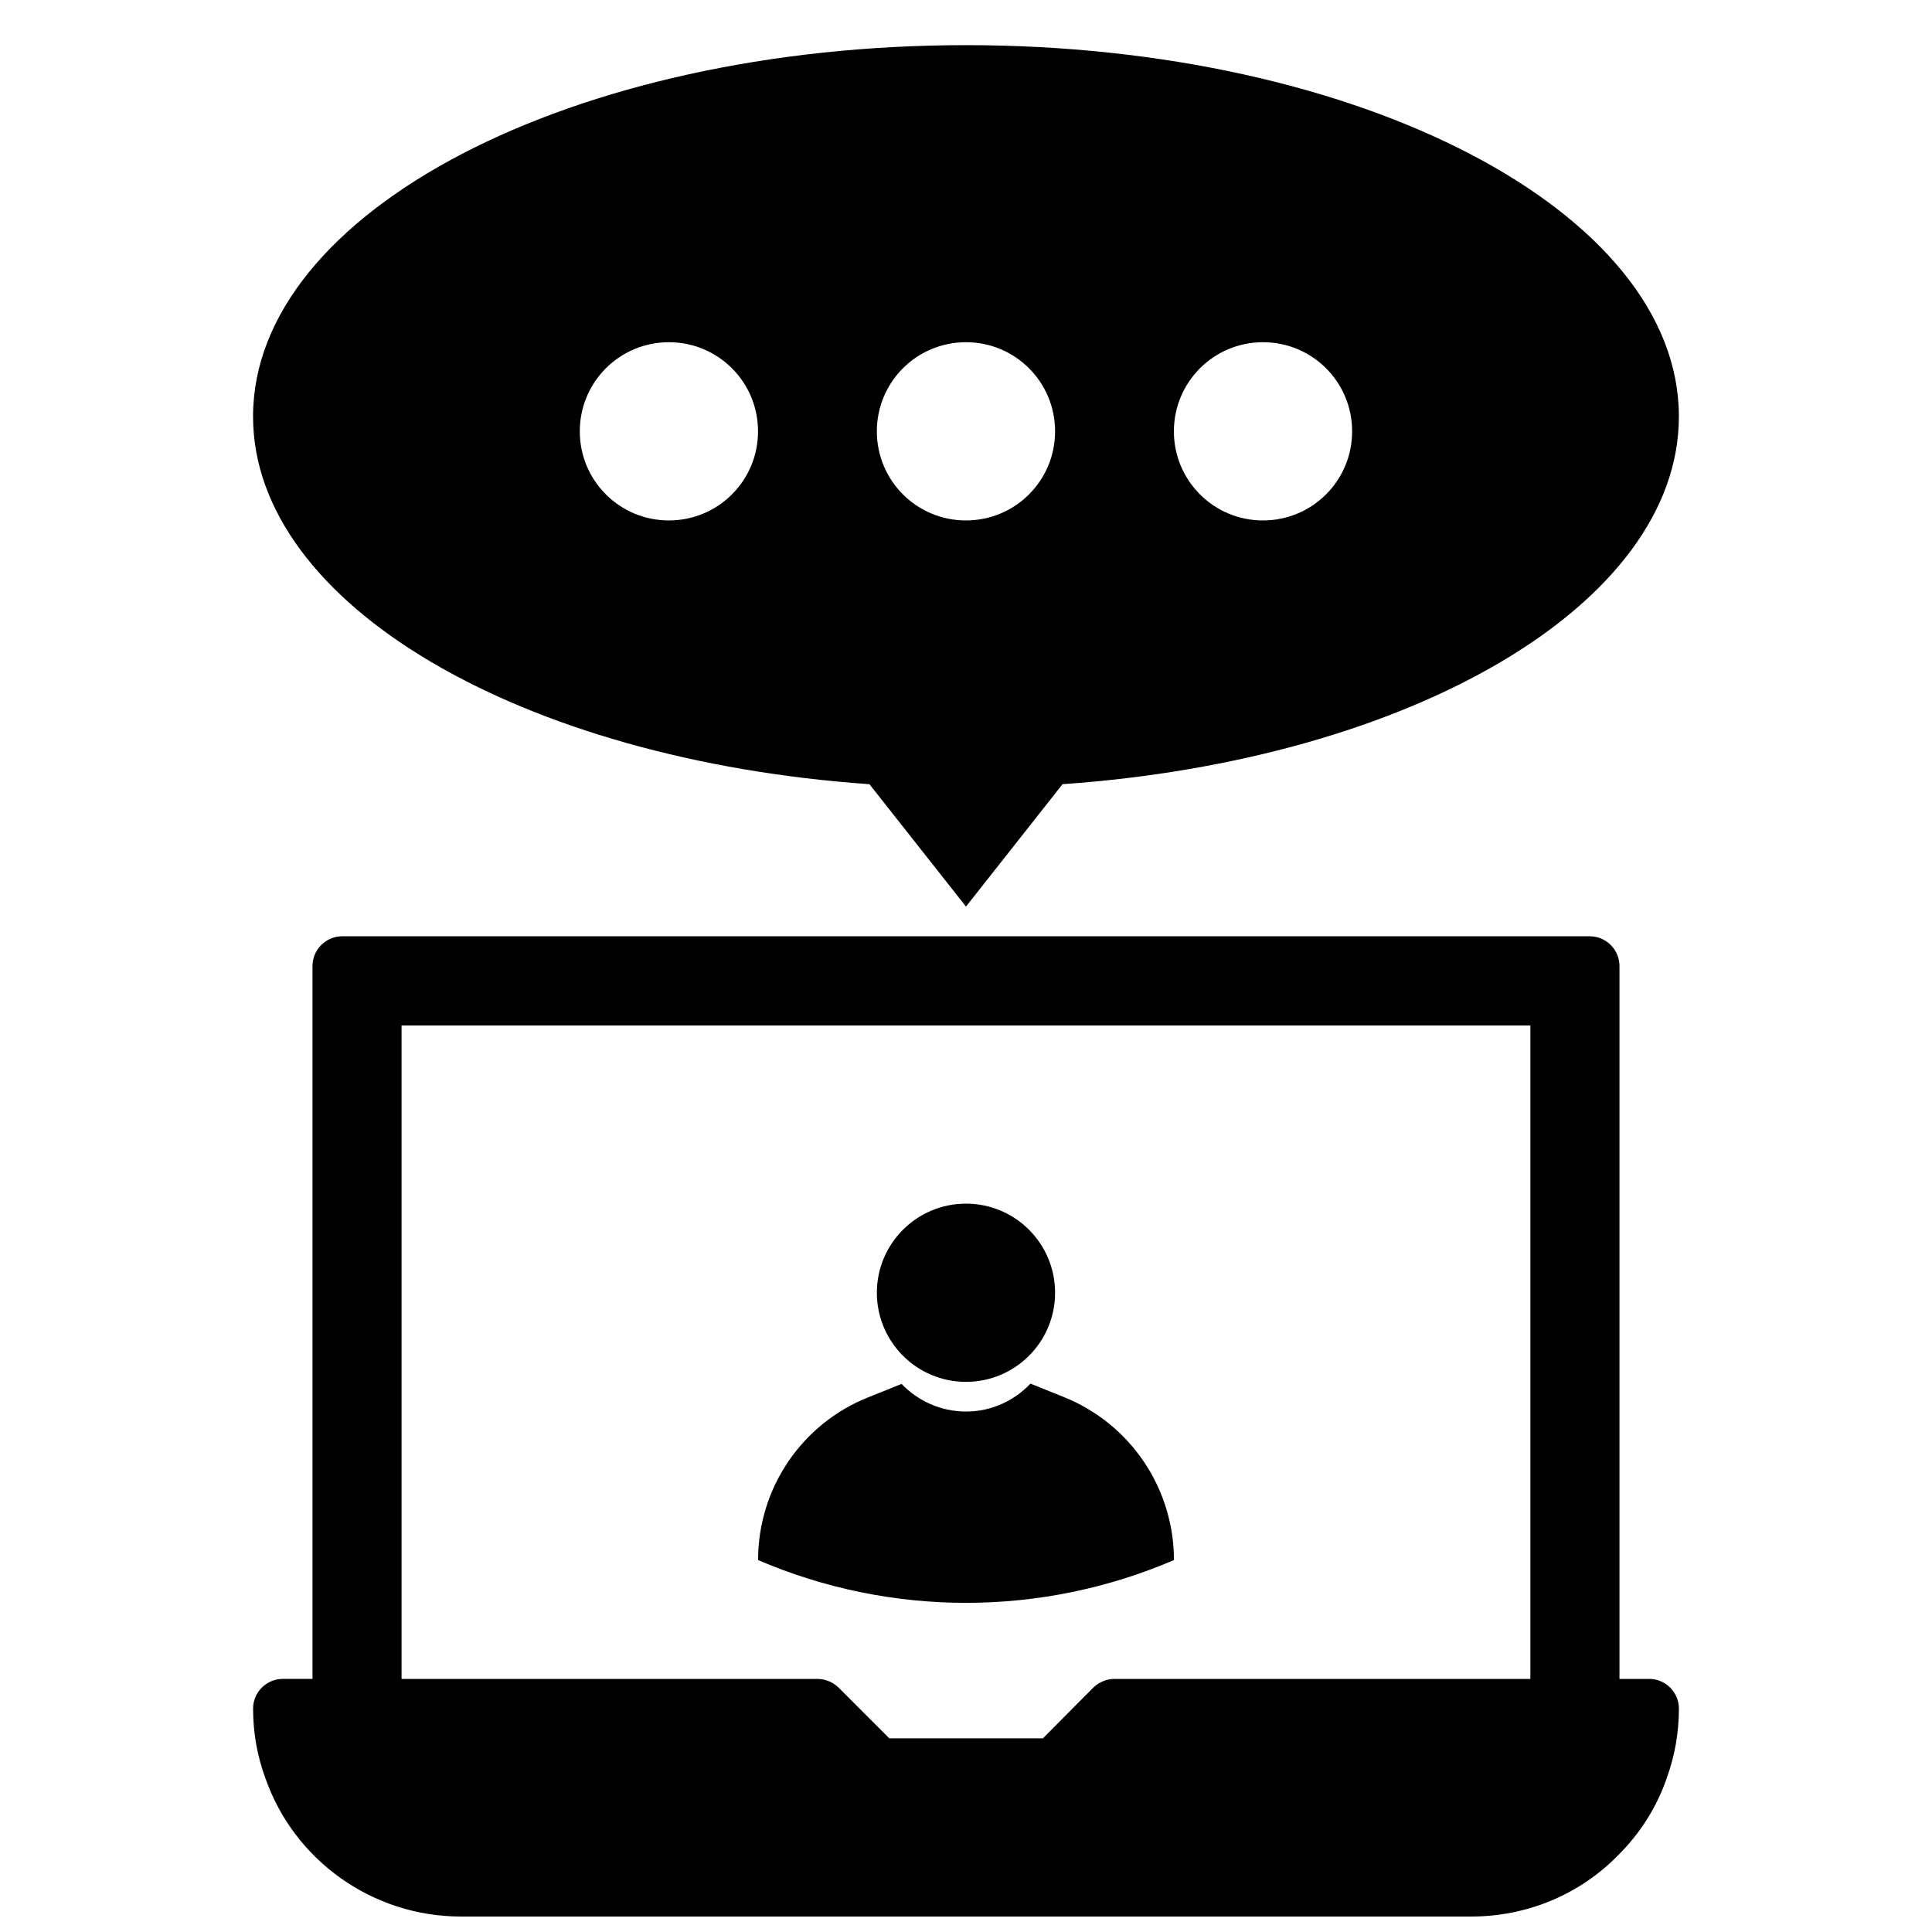
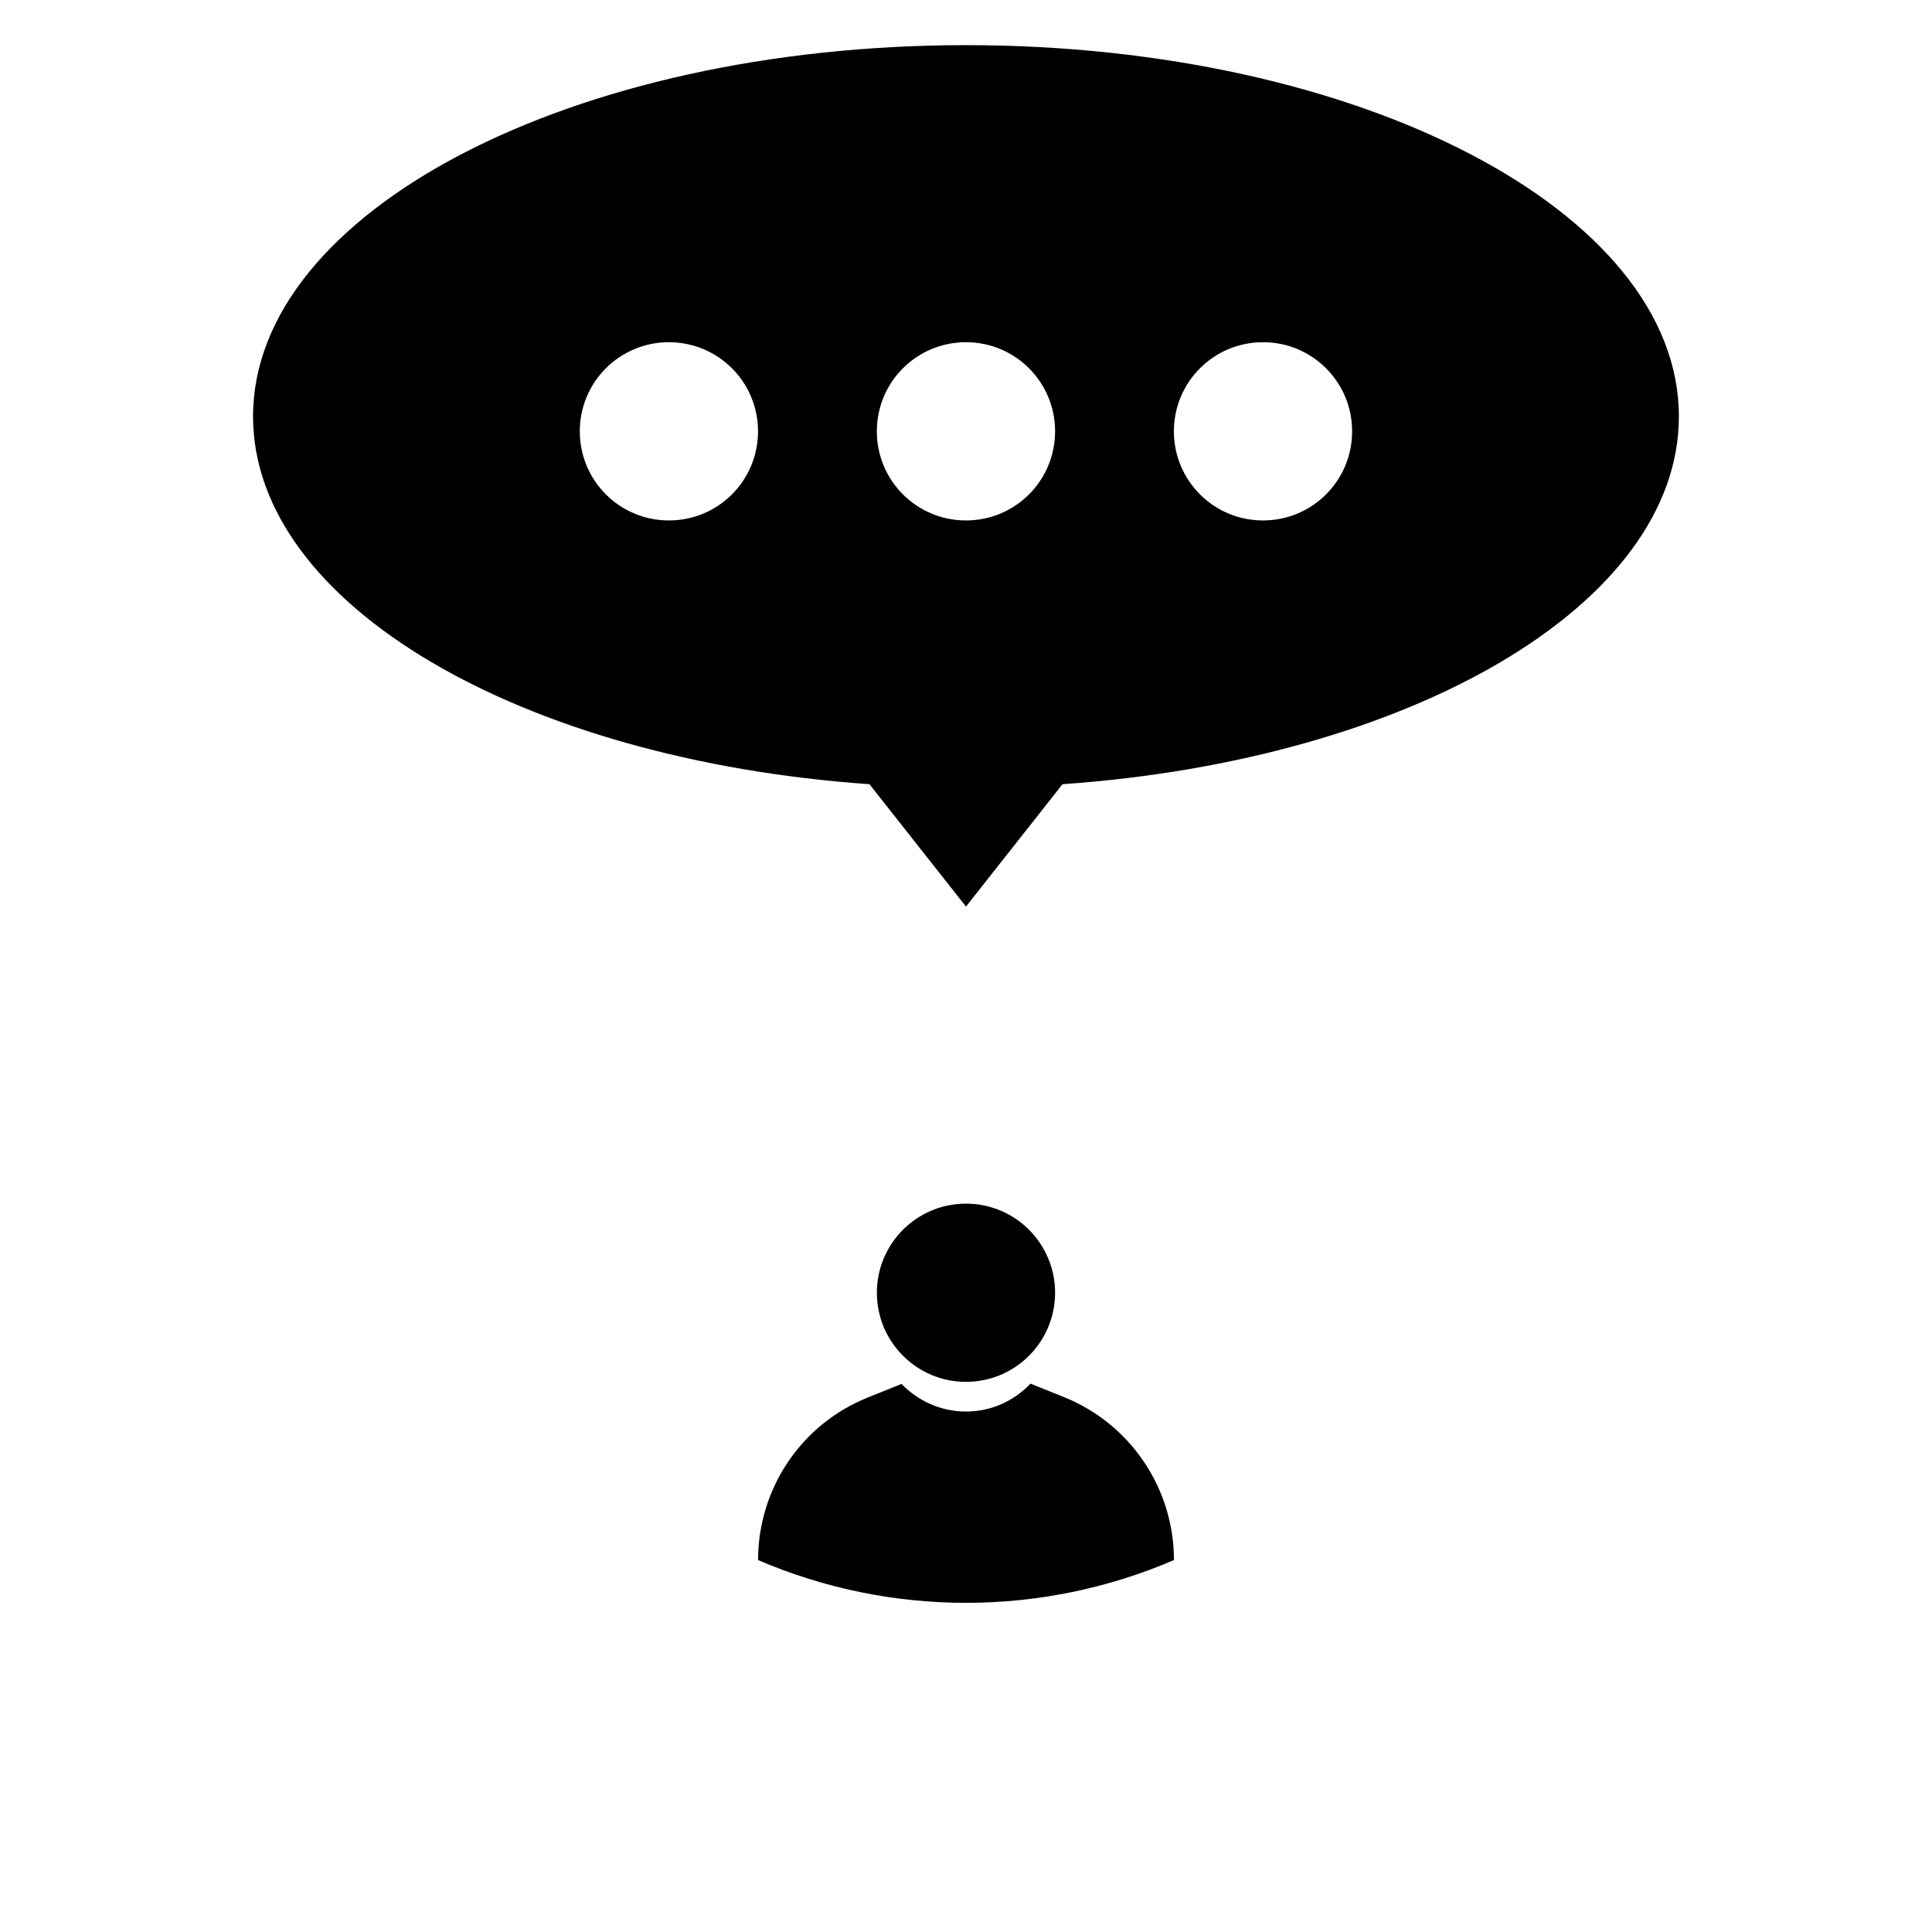
<svg xmlns="http://www.w3.org/2000/svg" width="800px" height="800px" version="1.1" viewBox="144 144 512 512">
  <defs>
    <clipPath id="a">
      <path d="m211 392h378v259.9h-378z" />
    </clipPath>
  </defs>
  <path d="m423.61 486.59c0 13.043-10.57 23.617-23.613 23.617s-23.617-10.574-23.617-23.617c0-13.043 10.574-23.613 23.617-23.613s23.613 10.57 23.613 23.613" />
  <path d="m425.9 514.22-8.816-3.543c-4.332 4.566-10.391 7.398-17.082 7.398s-12.754-2.832-17.082-7.32l-8.816 3.543c-17.637 7.004-29.207 24.09-29.207 43.137 35.188 15.113 75.02 15.113 110.21 0 0-19.047-11.57-36.133-29.203-43.215z" />
  <path d="m374.41 351.82 25.586 32.434 25.586-32.434c92.258-6.453 163.34-47.625 163.34-97.453 0-54.316-84.621-98.402-188.93-98.402s-188.93 44.086-188.93 98.402c0 49.828 71.086 91 163.34 97.453zm104.3-117.13c13.066 0 23.617 10.547 23.617 23.617 0 13.066-10.547 23.617-23.617 23.617-13.066 0-23.617-10.547-23.617-23.617 0-13.07 10.551-23.617 23.617-23.617zm-78.719 0c13.066 0 23.617 10.547 23.617 23.617 0 13.066-10.547 23.617-23.617 23.617-13.066 0-23.617-10.547-23.617-23.617 0-13.07 10.547-23.617 23.617-23.617zm-78.723 0c13.066 0 23.617 10.547 23.617 23.617 0 13.066-10.547 23.617-23.617 23.617-13.066 0-23.617-10.547-23.617-23.617 0.004-13.07 10.551-23.617 23.617-23.617z" />
  <g clip-path="url(#a)">
-     <path d="m581.05 588.93h-7.871v-188.93c0-4.328-3.543-7.871-7.871-7.871l-330.62-0.004c-4.328 0-7.871 3.543-7.871 7.871v188.93h-7.875c-4.328 0-7.871 3.543-7.871 7.871 0 6.375 1.102 12.594 3.227 18.344 7.637 21.965 28.496 36.762 51.879 36.762h267.65c14.801 0 28.652-5.746 38.887-16.137 5.902-5.824 10.391-12.91 12.988-20.547 2.125-5.824 3.227-12.043 3.227-18.418 0-4.332-3.543-7.875-7.871-7.875zm-31.488-173.18v173.18h-110.21c-2.125 0-4.094 0.867-5.59 2.281l-13.383 13.465h-40.699l-13.461-13.461c-1.496-1.418-3.461-2.285-5.59-2.285h-110.21v-173.18z" />
-   </g>
+     </g>
</svg>